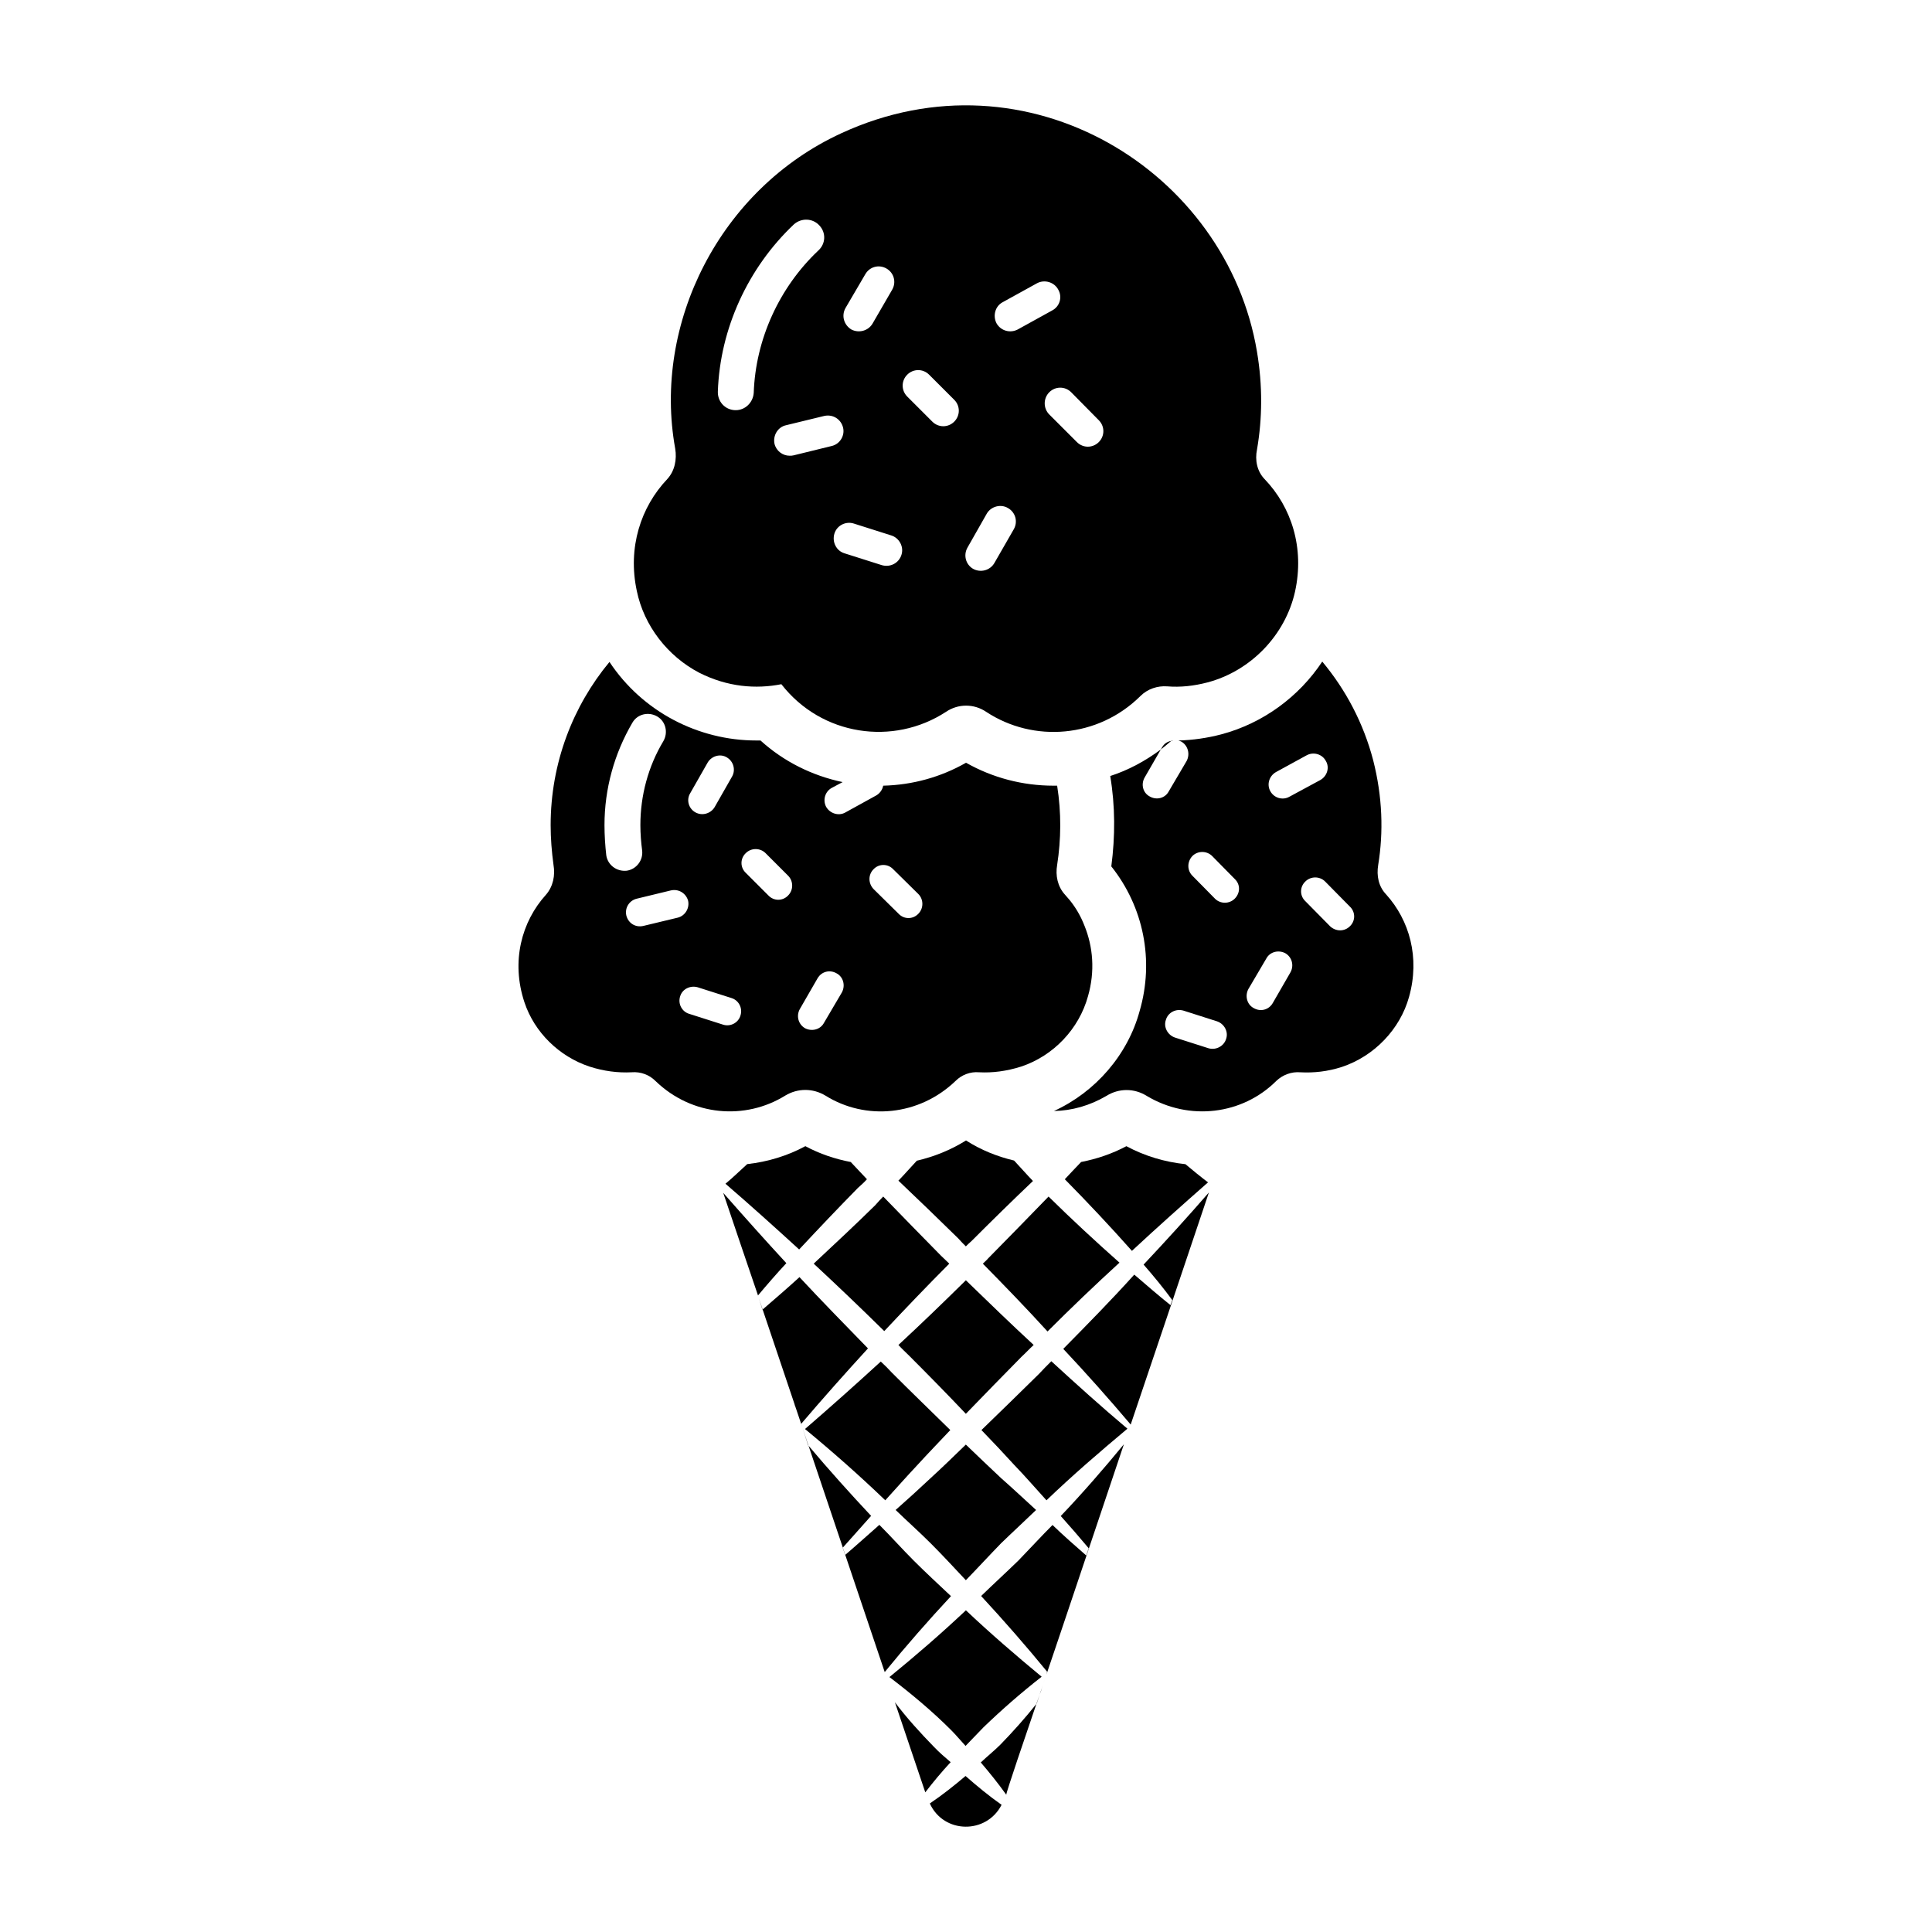
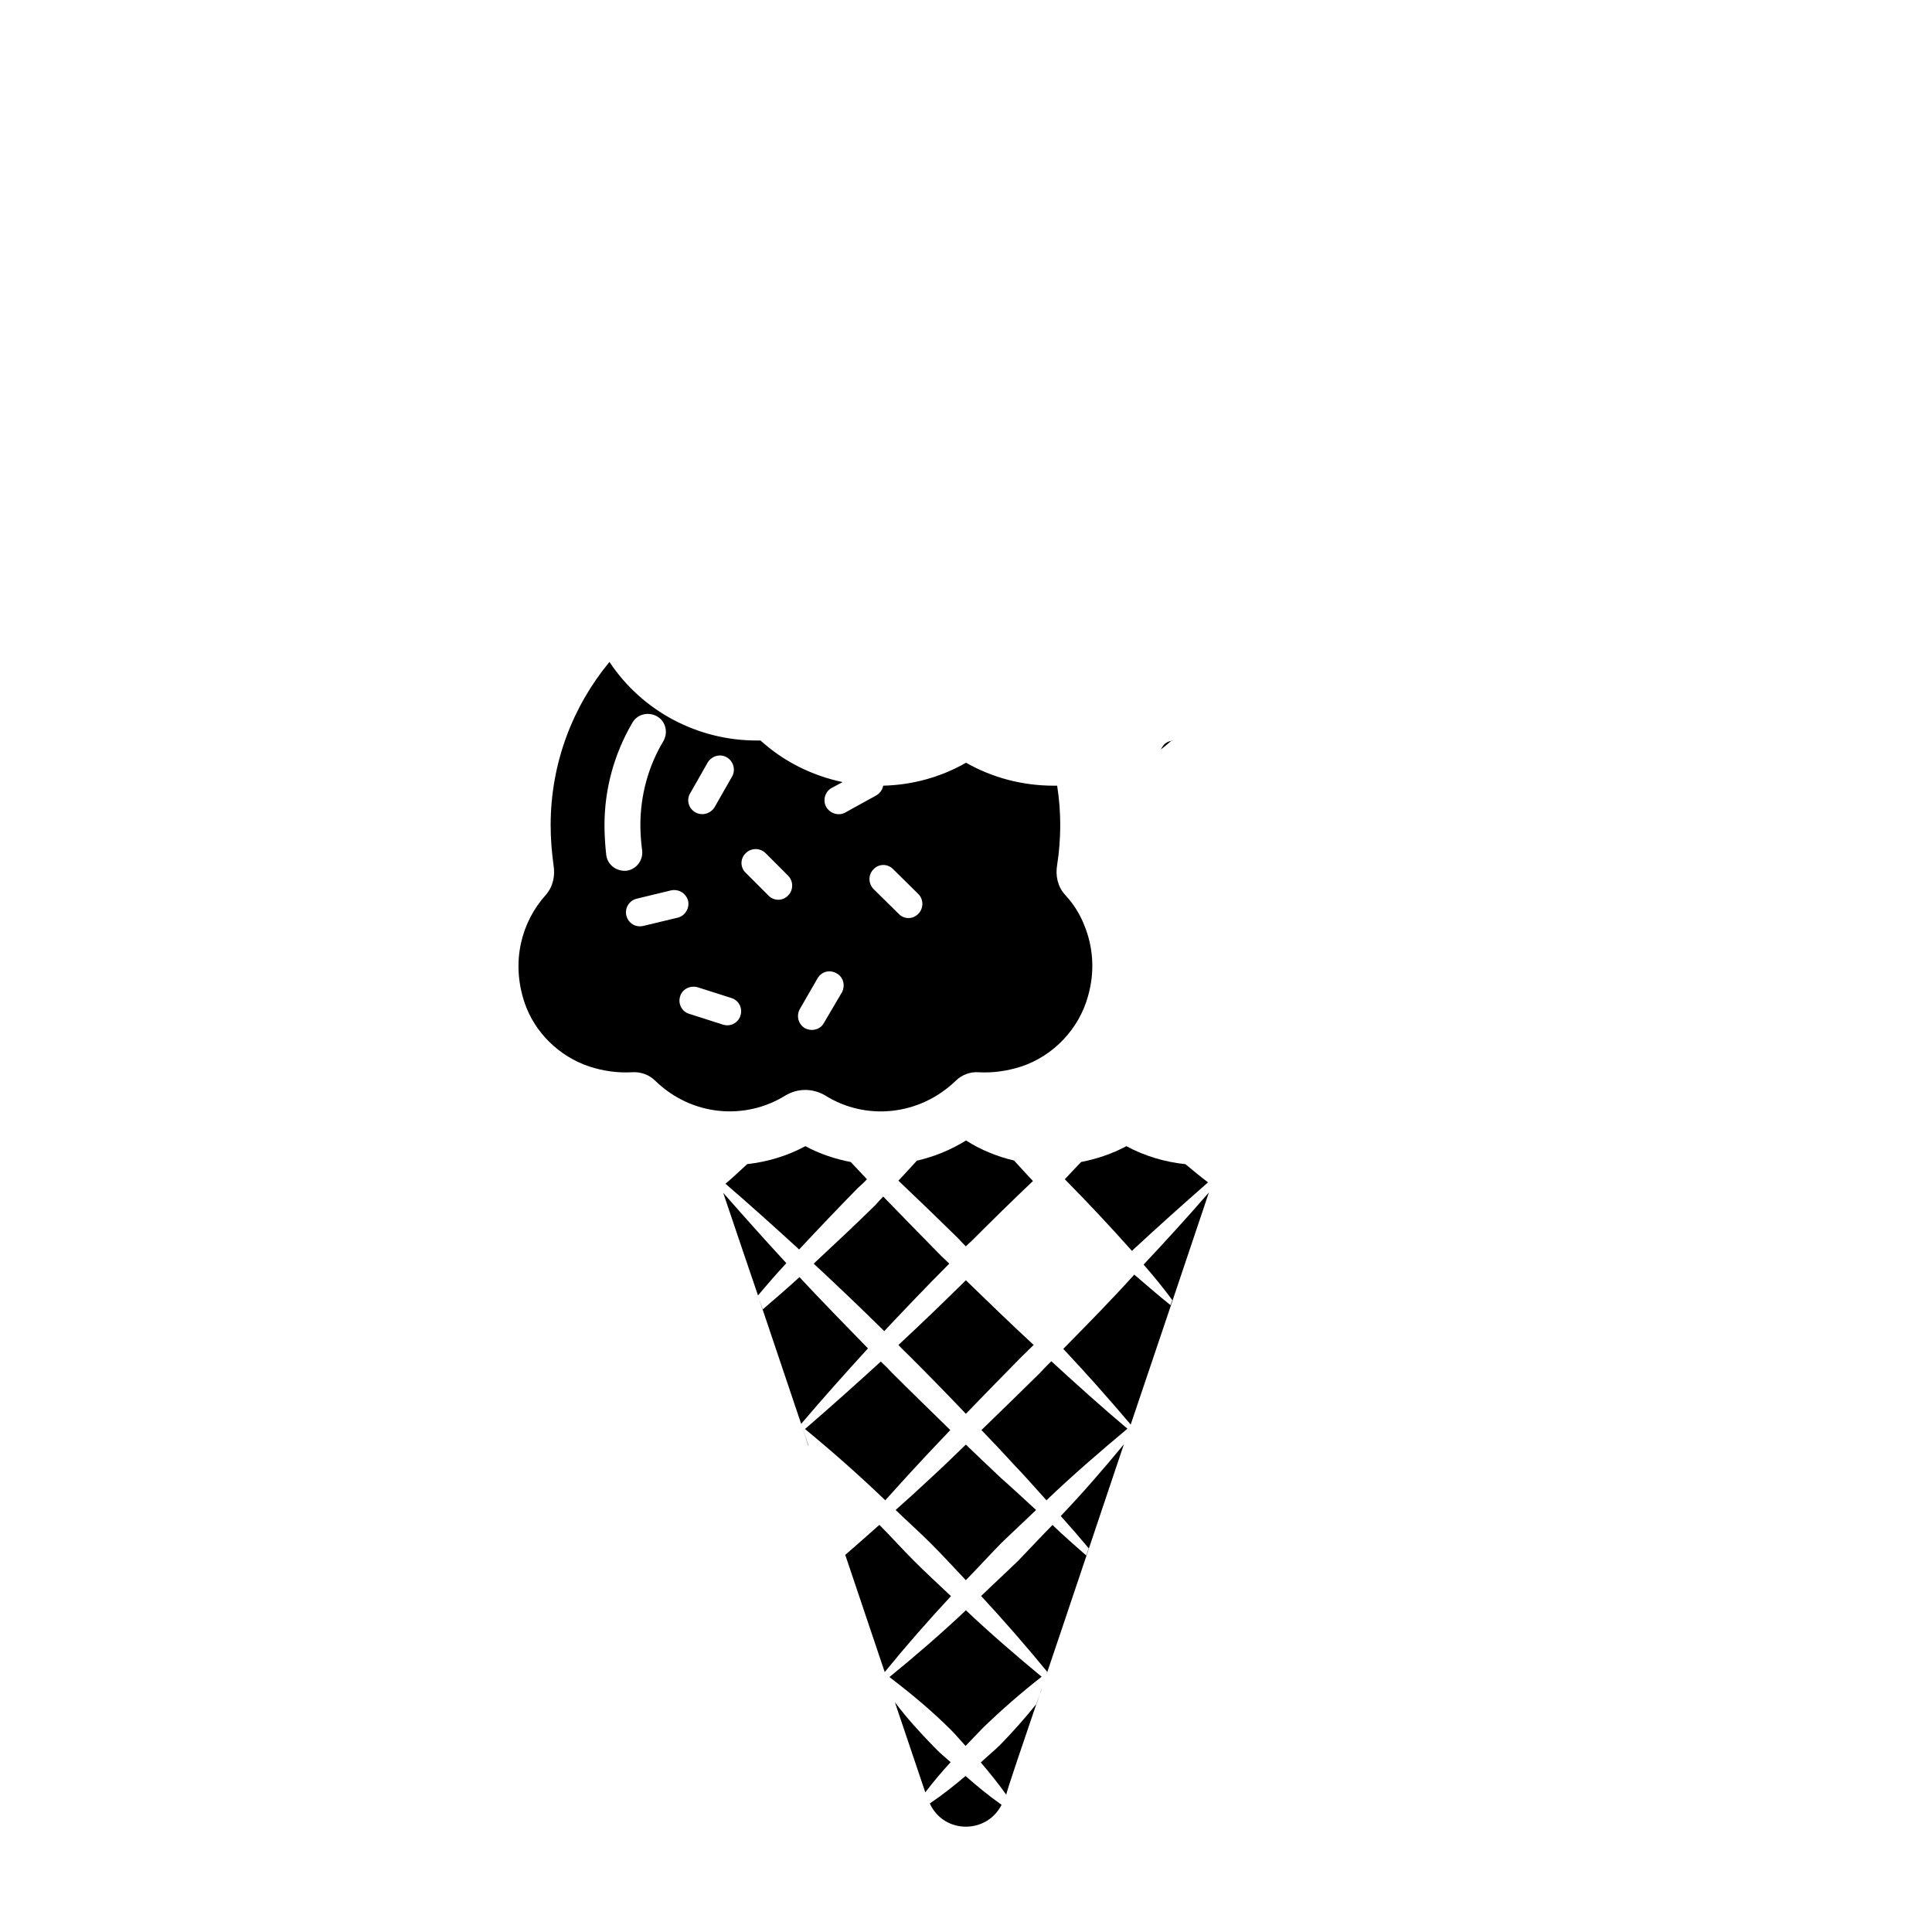
<svg xmlns="http://www.w3.org/2000/svg" fill="#000000" width="800px" height="800px" version="1.1" viewBox="144 144 512 512">
  <g>
    <path d="m354.48 516.1c0.656 1.82 0.629 1.82 0.074 0.113-0.023-0.039-0.074-0.074-0.074-0.113z" />
    <path d="m352.39 478.75c-2.566 2.758-5.035 5.609-7.512 8.555-3.137-9.219-6.18-18.156-9.219-27.188 5.516 6.273 11.027 12.453 16.73 18.633z" />
    <path d="m430.51 451.94c-1.441 1.512-2.883 3.008-4.324 4.574 6.051 6.141 12.012 12.469 17.785 18.977 6.602-6.141 13.387-12.191 20.168-18.152-2.039-1.539-4.019-3.176-5.988-4.82-5.438-0.57-10.781-2.148-15.648-4.766-3.824 2.031-7.871 3.383-11.992 4.188z" />
-     <path d="m405.93 477.42c-0.461 0.551-1.008 1.008-1.469 1.465 5.777 5.867 11.555 11.828 17.145 17.969 6.234-6.234 12.559-12.285 19.07-18.242-6.418-5.684-12.746-11.551-18.797-17.512-5.316 5.504-10.633 10.91-15.949 16.32z" />
-     <path d="m358.27 527.13c2.887 8.574 5.91 17.555 9.09 26.996 2.559-2.832 5.027-5.668 7.492-8.406-5.648-6.016-11.203-12.215-16.582-18.59z" />
    <path d="m374.02 501.34c-6.051-6.234-12.191-12.469-18.152-18.887-3.195 2.922-6.481 5.75-9.762 8.578 3.387 10.051 6.879 20.414 10.559 31.34l-0.34-1.047c5.777-6.781 11.738-13.473 17.695-19.984z" />
    <path d="m386.97 451.6c-1.648 1.75-3.199 3.551-4.883 5.285 5.316 5.043 10.633 10.176 15.859 15.309 0.641 0.734 1.375 1.469 2.016 2.109 0.461-0.457 0.918-0.918 1.465-1.375 5.41-5.41 10.82-10.727 16.32-15.953-1.719-1.77-3.316-3.629-5.008-5.418-4.519-1.078-8.824-2.809-12.734-5.324-4.07 2.551-8.469 4.293-13.035 5.367z" />
    <path d="m342.02 452.5c-1.926 1.723-3.75 3.551-5.766 5.203 6.602 5.684 13.109 11.551 19.527 17.418 5.133-5.5 10.27-10.91 15.586-16.32 0.824-0.734 1.648-1.465 2.383-2.293-1.336-1.395-2.805-2.961-4.293-4.562-4.184-0.805-8.238-2.156-12.027-4.199-4.688 2.535-9.965 4.156-15.41 4.754z" />
    <path d="m419.31 508.13c-5.043 4.949-10.086 9.902-15.219 14.852 2.934 3.027 5.871 6.144 8.711 9.262 2.93 3.027 5.68 6.234 8.523 9.352 6.875-6.602 14.121-12.836 21.453-18.977-6.875-5.777-13.566-11.824-20.168-17.879-1.102 1.098-2.203 2.199-3.301 3.391z" />
    <path d="m384.93 503.27c5.039 5.043 10.082 10.176 15.035 15.402 4.953-5.133 9.812-10.086 14.762-15.125 1.098-1.008 2.109-2.109 3.207-3.117-6.051-5.594-12.008-11.367-17.969-17.145-5.863 5.777-11.828 11.551-17.875 17.145 0.914 1.008 1.922 1.926 2.84 2.84z" />
    <path d="m418.65 595.57c-3.043 3.801-6.18 7.32-9.504 10.742-1.617 1.617-3.516 3.137-5.227 4.754 2.281 2.66 4.656 5.609 6.75 8.555-0.004-0.664 5.223-15.969 7.981-24.051 0-0.094 0.094-0.094 0.094-0.094l0.762-2.375c0.285-0.664 0.477-1.234 0.57-1.617l0.285-0.855z" />
    <path d="m421.31 587.78 0.191-0.762c-5.609-6.844-11.504-13.594-17.492-20.059 3.231-3.137 6.559-6.18 9.887-9.41 3.043-3.137 5.988-6.367 9.031-9.41 2.852 2.758 5.894 5.418 8.934 8.078l0.664-1.902c-2.473-2.945-4.941-5.797-7.414-8.555 5.797-6.082 11.406-12.547 16.73-19.012-9.219 27.379-15.777 47.055-20.531 61.031-0.285 0.949-0.664 1.902-0.949 2.852z" />
    <path d="m464.37 460.02c-7.984 23.766-14.828 44.105-20.723 61.504-5.797-6.844-11.789-13.594-17.871-20.059 6.465-6.559 12.738-12.93 18.82-19.676 3.231 2.758 6.367 5.512 9.598 8.082l0.477-1.332c-2.375-3.231-4.941-6.367-7.606-9.41 5.898-6.273 11.602-12.547 17.305-19.109z" />
    <path d="m399.96 526.83c-3.117 3.023-6.231 6.051-9.441 8.984-3.023 2.84-6.051 5.594-9.168 8.344 3.117 3.023 6.328 5.867 9.352 8.895 3.211 3.207 6.234 6.508 9.258 9.719 3.117-3.207 6.234-6.602 9.352-9.809 3.027-2.934 6.234-5.867 9.262-8.801-3.117-2.844-6.141-5.684-9.262-8.434-3.117-2.941-6.231-5.875-9.352-8.898z" />
    <path d="m395.57 478.88c-0.73-0.734-1.465-1.375-2.199-2.109-5.133-5.227-10.266-10.453-15.309-15.676-0.734 0.734-1.375 1.469-2.109 2.293-5.316 5.227-10.82 10.359-16.316 15.492 6.324 5.867 12.559 11.828 18.699 17.875 5.684-6.047 11.371-12.004 17.234-17.875z" />
    <path d="m395.84 522.98c-5.133-5.043-10.359-10.082-15.492-15.219-0.918-1.008-1.926-2.016-2.934-2.934-6.602 6.051-13.293 12.012-20.078 17.879 7.332 6.051 14.395 12.285 21.27 18.887 2.84-3.117 5.59-6.234 8.434-9.258 2.93-3.211 5.867-6.238 8.801-9.355z" />
    <path d="m379.71 588.44c5.777 4.402 11.277 8.984 16.32 14.027 1.375 1.375 2.566 2.84 3.852 4.219 1.559-1.652 3.211-3.301 4.766-4.949 4.859-4.676 9.996-9.168 15.402-13.387-6.875-5.684-13.57-11.461-20.078-17.602-6.512 6.141-13.293 12.008-20.262 17.691z" />
    <path d="m386.21 557.64c-3.117-3.117-6.051-6.418-9.168-9.535-3.016 2.648-5.938 5.301-9.043 7.949 3.285 9.758 6.766 20.094 10.461 31.059 5.668-6.949 11.52-13.629 17.559-20.121-3.297-3.117-6.598-6.144-9.809-9.352z" />
    <path d="m391.53 606.96c-3.668-3.758-7.242-7.699-10.359-11.824l-0.168-0.484c2.617 7.758 5.352 15.867 8.207 24.336 2.09-2.723 4.359-5.449 6.723-7.992-1.465-1.285-3.023-2.566-4.402-4.035z" />
    <path d="m390.41 621.94c3.684 8.082 15.02 8.195 19.02 0.355-3.359-2.367-6.457-4.91-9.551-7.641-3.004 2.551-6.102 5.008-9.469 7.285z" />
-     <path d="m367.33 554.15 0.641 1.926c0.008-0.008 0.02-0.02 0.031-0.027-0.219-0.652-0.434-1.277-0.648-1.926-0.008 0.008-0.016 0.02-0.023 0.027z" />
    <path d="m358.16 527.02c0.031 0.039 0.07 0.074 0.102 0.113-0.539-1.602-1.066-3.172-1.598-4.75z" />
    <path d="m346.06 491.08c0.016-0.016 0.031-0.027 0.047-0.043-0.344-1.02-0.691-2.051-1.035-3.066z" />
-     <path d="m511.33 381.02c-2-2.09-2.566-4.941-2.094-7.793 1.426-8.746 1.141-18.062-1.328-27.758-2.566-9.793-7.223-18.633-13.496-26.141-6.18 9.316-15.688 16.352-26.809 19.297-3.609 0.949-7.512 1.52-11.312 1.617 0.281 0.094 0.57 0.191 0.758 0.285 1.809 1.047 2.375 3.328 1.426 5.133l-4.754 8.078c-0.953 1.805-3.234 2.375-5.039 1.332-1.805-0.949-2.375-3.231-1.328-5.039l4.277-7.414c-4.09 3.043-8.652 5.512-13.406 7.035 1.332 7.984 1.332 15.969 0.285 23.953 8.555 10.742 11.406 24.906 7.512 38.309-3.137 11.598-11.691 21.484-22.719 26.52 4.754-0.094 9.504-1.426 13.879-3.992 3.324-2.09 7.414-2.09 10.742 0 11.312 6.75 25.383 4.941 34.316-3.992 1.711-1.617 3.992-2.473 6.367-2.281 3.519 0.191 7.223-0.191 11.027-1.426 8.555-2.852 15.398-9.98 17.773-18.535 2.949-10.457 0.098-20.344-6.078-27.188zm-42.398 38.309c-0.57 1.902-2.66 3.043-4.656 2.473l-8.934-2.852c-1.902-0.664-3.043-2.758-2.375-4.656 0.57-1.996 2.66-3.043 4.656-2.473l8.934 2.852c1.898 0.664 3.039 2.754 2.375 4.656zm2.281-37.168c-1.426 1.426-3.801 1.426-5.227 0l-5.988-6.082c-1.426-1.426-1.426-3.707 0-5.227 1.426-1.426 3.805-1.426 5.231 0l5.988 6.082c1.516 1.426 1.516 3.707-0.004 5.227zm14.734 19.582-4.656 8.082c-1.043 1.805-3.231 2.375-5.039 1.332-1.805-0.949-2.375-3.231-1.426-5.039l4.754-8.082c0.949-1.805 3.234-2.375 5.039-1.426 1.805 1.047 2.375 3.328 1.328 5.133zm-0.285-46.578c-1.711 0.949-3.992 0.379-5.035-1.52-0.953-1.805-0.289-3.992 1.52-5.039l8.172-4.469c1.809-0.949 4.09-0.285 5.039 1.52 1.047 1.711 0.379 3.992-1.426 5.039zm16.062 34.316c-1.426 1.426-3.707 1.426-5.227 0l-6.559-6.652c-1.523-1.426-1.523-3.801 0-5.227 1.426-1.426 3.801-1.426 5.227 0l6.559 6.652c1.523 1.426 1.523 3.801 0 5.227z" />
    <path d="m454.39 340.34c-0.855 0.762-1.805 1.52-2.754 2.281l0.379-0.664c0.57-0.953 1.426-1.43 2.375-1.617z" />
    <path d="m454.48 340.25h0.473c-0.191 0-0.379 0.094-0.57 0.094l0.098-0.094z" />
-     <path d="m479.11 270.95c-1.996-2.09-2.566-5.039-1.996-7.793 1.426-8.27 1.52-16.922 0-25.949-7.984-47.812-60.742-80.703-110.17-57.891-32.223 14.828-50 50.477-44.012 83.555 0.477 2.852-0.094 5.894-2.09 8.078-7.035 7.414-10.551 18.156-8.082 29.656 1.902 9.223 8.176 17.301 16.539 21.672 7.512 3.801 15.02 4.371 21.77 3.043 10.645 13.688 29.656 16.445 43.633 7.32 3.231-2.188 7.414-2.188 10.645 0 12.547 8.27 29.66 6.941 40.875-4.184 1.902-1.902 4.562-2.758 7.129-2.566 3.422 0.285 7.035-0.094 10.648-1.047 11.5-3.043 20.625-12.547 23.195-24.051 2.562-11.59-0.953-22.43-8.082-29.844zm-111.03-45.34 5.231-8.934c1.141-1.996 3.609-2.66 5.606-1.52 1.996 1.141 2.66 3.613 1.523 5.609l-5.231 9.031c-1.145 1.895-3.613 2.559-5.609 1.516-1.996-1.238-2.664-3.707-1.52-5.703zm-24.336 22.527c-0.191 2.566-2.281 4.562-4.754 4.562h-0.191c-2.66-0.094-4.656-2.281-4.562-4.941 0.57-16.637 7.984-32.793 20.152-44.297 1.902-1.711 4.941-1.711 6.75 0.285 1.805 1.902 1.711 4.848-0.285 6.652-10.363 9.789-16.633 23.574-17.109 37.738zm10.551 16.539c-0.379 0.094-0.668 0.094-1.047 0.094-1.805 0-3.516-1.234-3.992-3.137-0.477-2.188 0.855-4.469 3.043-4.941l10.168-2.473c2.281-0.477 4.371 0.855 4.941 3.043s-0.855 4.469-3.043 4.941zm28.609 26.332c-0.664 2.188-2.945 3.422-5.227 2.758l-9.887-3.137c-2.188-0.664-3.328-3.043-2.66-5.227 0.668-2.188 3.043-3.328 5.133-2.66l9.887 3.137c2.188 0.66 3.422 3.039 2.754 5.129zm13.977-35.266c-1.617 1.617-4.184 1.617-5.801 0l-6.652-6.652c-1.617-1.617-1.617-4.184 0-5.797 1.617-1.617 4.184-1.617 5.797 0l6.656 6.652c1.617 1.613 1.617 4.18 0 5.797zm15.781 28.516-5.133 8.934c-1.141 1.996-3.707 2.66-5.703 1.52-1.902-1.141-2.566-3.613-1.426-5.609l5.133-9.031c1.141-1.902 3.707-2.566 5.609-1.426 1.992 1.145 2.656 3.617 1.52 5.613zm1.047-52.945c-1.996 1.047-4.469 0.379-5.609-1.617-1.047-1.996-0.379-4.562 1.617-5.609l9.129-5.039c1.996-1.047 4.562-0.285 5.606 1.711 1.141 1.996 0.379 4.469-1.617 5.512zm21.48 29.848c-1.617 1.617-4.184 1.617-5.797 0l-7.32-7.32c-1.617-1.617-1.617-4.277 0-5.894 1.617-1.617 4.184-1.617 5.801 0l7.316 7.414c1.617 1.617 1.617 4.184 0 5.801z" />
    <path d="m431.38 389.29c-0.953-2.473-2.281-4.754-3.898-6.75-0.379-0.477-0.855-0.949-1.238-1.426-1.996-2.188-2.566-5.133-2.09-7.891 1.047-6.75 1.141-13.785 0-21.008h-0.949c-8.176 0-16.16-2.09-23.195-6.082-6.652 3.801-14.164 5.894-21.957 6.082-0.191 1.047-0.855 1.996-1.809 2.566l-8.27 4.562c-1.711 0.949-3.992 0.285-5.039-1.52-0.953-1.805-0.285-4.086 1.52-5.039l2.852-1.52c-8.078-1.711-15.59-5.418-21.77-11.027h-1.141c-15.305 0-30.133-7.606-38.879-20.816-9.695 11.691-15.59 26.805-15.59 43.25 0 3.516 0.281 7.035 0.758 10.551 0.477 2.758-0.094 5.703-1.996 7.891-6.465 7.129-9.316 17.68-5.703 28.516 2.66 7.984 9.219 14.355 17.203 17.016 3.805 1.234 7.606 1.711 11.219 1.52 2.375-0.191 4.656 0.664 6.273 2.281 9.695 9.41 23.859 10.457 34.414 3.898 3.324-1.996 7.32-1.996 10.645 0 10.645 6.652 24.812 5.418 34.508-3.898 1.617-1.617 3.898-2.473 6.18-2.281 3.609 0.191 7.32-0.285 11.215-1.52 8.559-2.852 15.305-9.98 17.684-18.633 1.91-6.648 1.336-13.113-0.945-18.723zm-104.47-35.074 4.656-8.176c1.047-1.711 3.328-2.375 5.039-1.332 1.805 1.047 2.375 3.328 1.426 5.039l-4.66 8.176c-1.043 1.711-3.324 2.375-5.133 1.332-1.801-1.047-2.375-3.328-1.328-5.039zm-22.242 16.445c-0.281-2.473-0.473-5.324-0.473-7.984 0-9.602 2.566-18.918 7.414-27.188 1.332-2.281 4.281-2.945 6.562-1.617 2.281 1.332 2.945 4.277 1.617 6.559-3.992 6.652-6.082 14.355-6.082 22.242 0 2.281 0.191 4.656 0.473 6.75 0.285 2.566-1.52 4.941-4.086 5.324-2.668 0.285-5.047-1.52-5.426-4.086zm9.789 18.727c-2.188 0.477-3.992-0.855-4.469-2.758-0.473-1.996 0.762-3.992 2.758-4.469l9.031-2.188c2.09-0.477 3.992 0.762 4.562 2.66 0.477 1.996-0.758 4.086-2.754 4.562zm25.766 23.762c-0.57 1.902-2.66 3.043-4.66 2.375l-8.934-2.852c-1.902-0.57-3.039-2.66-2.375-4.656 0.57-1.902 2.66-2.945 4.656-2.375l8.938 2.852c1.898 0.57 3.039 2.66 2.375 4.656zm12.641-31.844c-1.426 1.52-3.801 1.52-5.231 0l-5.988-5.988c-1.523-1.426-1.523-3.801 0-5.231 1.426-1.426 3.801-1.426 5.231 0l5.988 5.988c1.426 1.43 1.426 3.805 0 5.231zm14.258 25.668-4.754 8.082c-0.949 1.805-3.234 2.375-5.039 1.426-1.805-1.047-2.375-3.328-1.328-5.133l4.656-8.078c1.043-1.805 3.231-2.375 5.039-1.332 1.805 0.945 2.379 3.227 1.426 5.035zm20.25-20.82c-1.426 1.52-3.805 1.52-5.231 0l-6.652-6.559c-1.426-1.52-1.426-3.801 0-5.227 1.426-1.52 3.801-1.52 5.227 0l6.656 6.559c1.422 1.426 1.422 3.801 0 5.227z" />
  </g>
</svg>